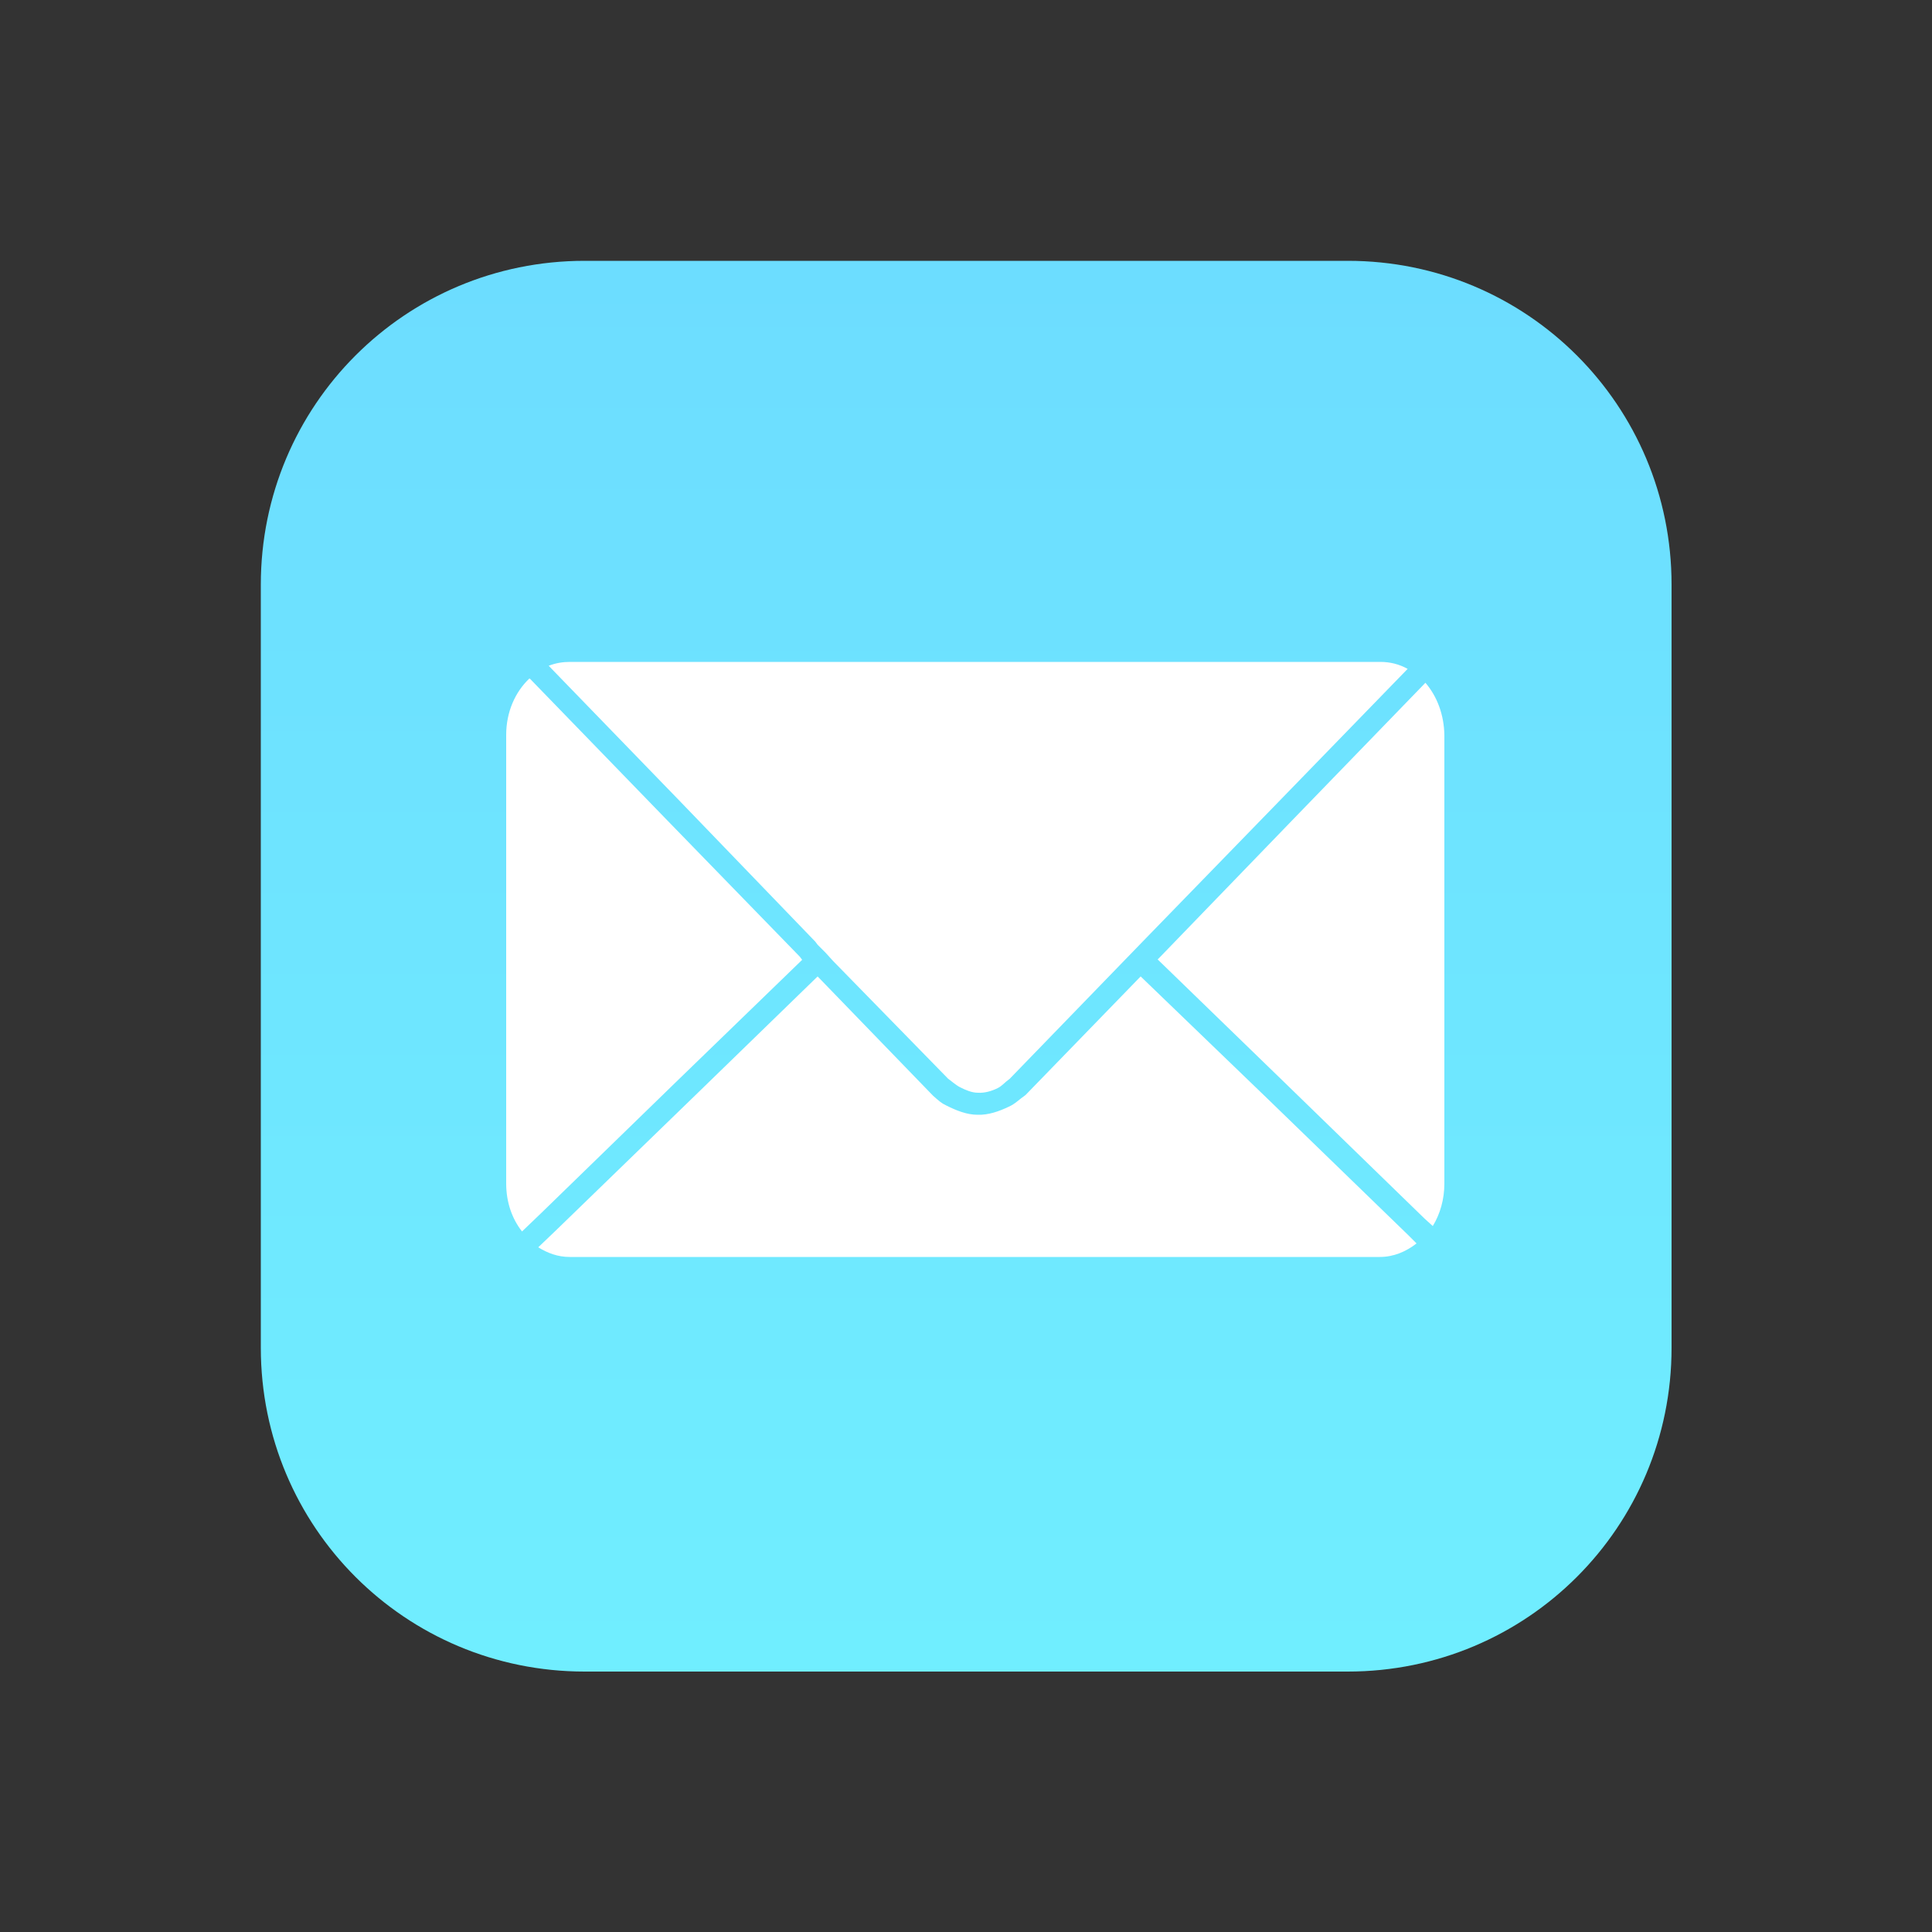
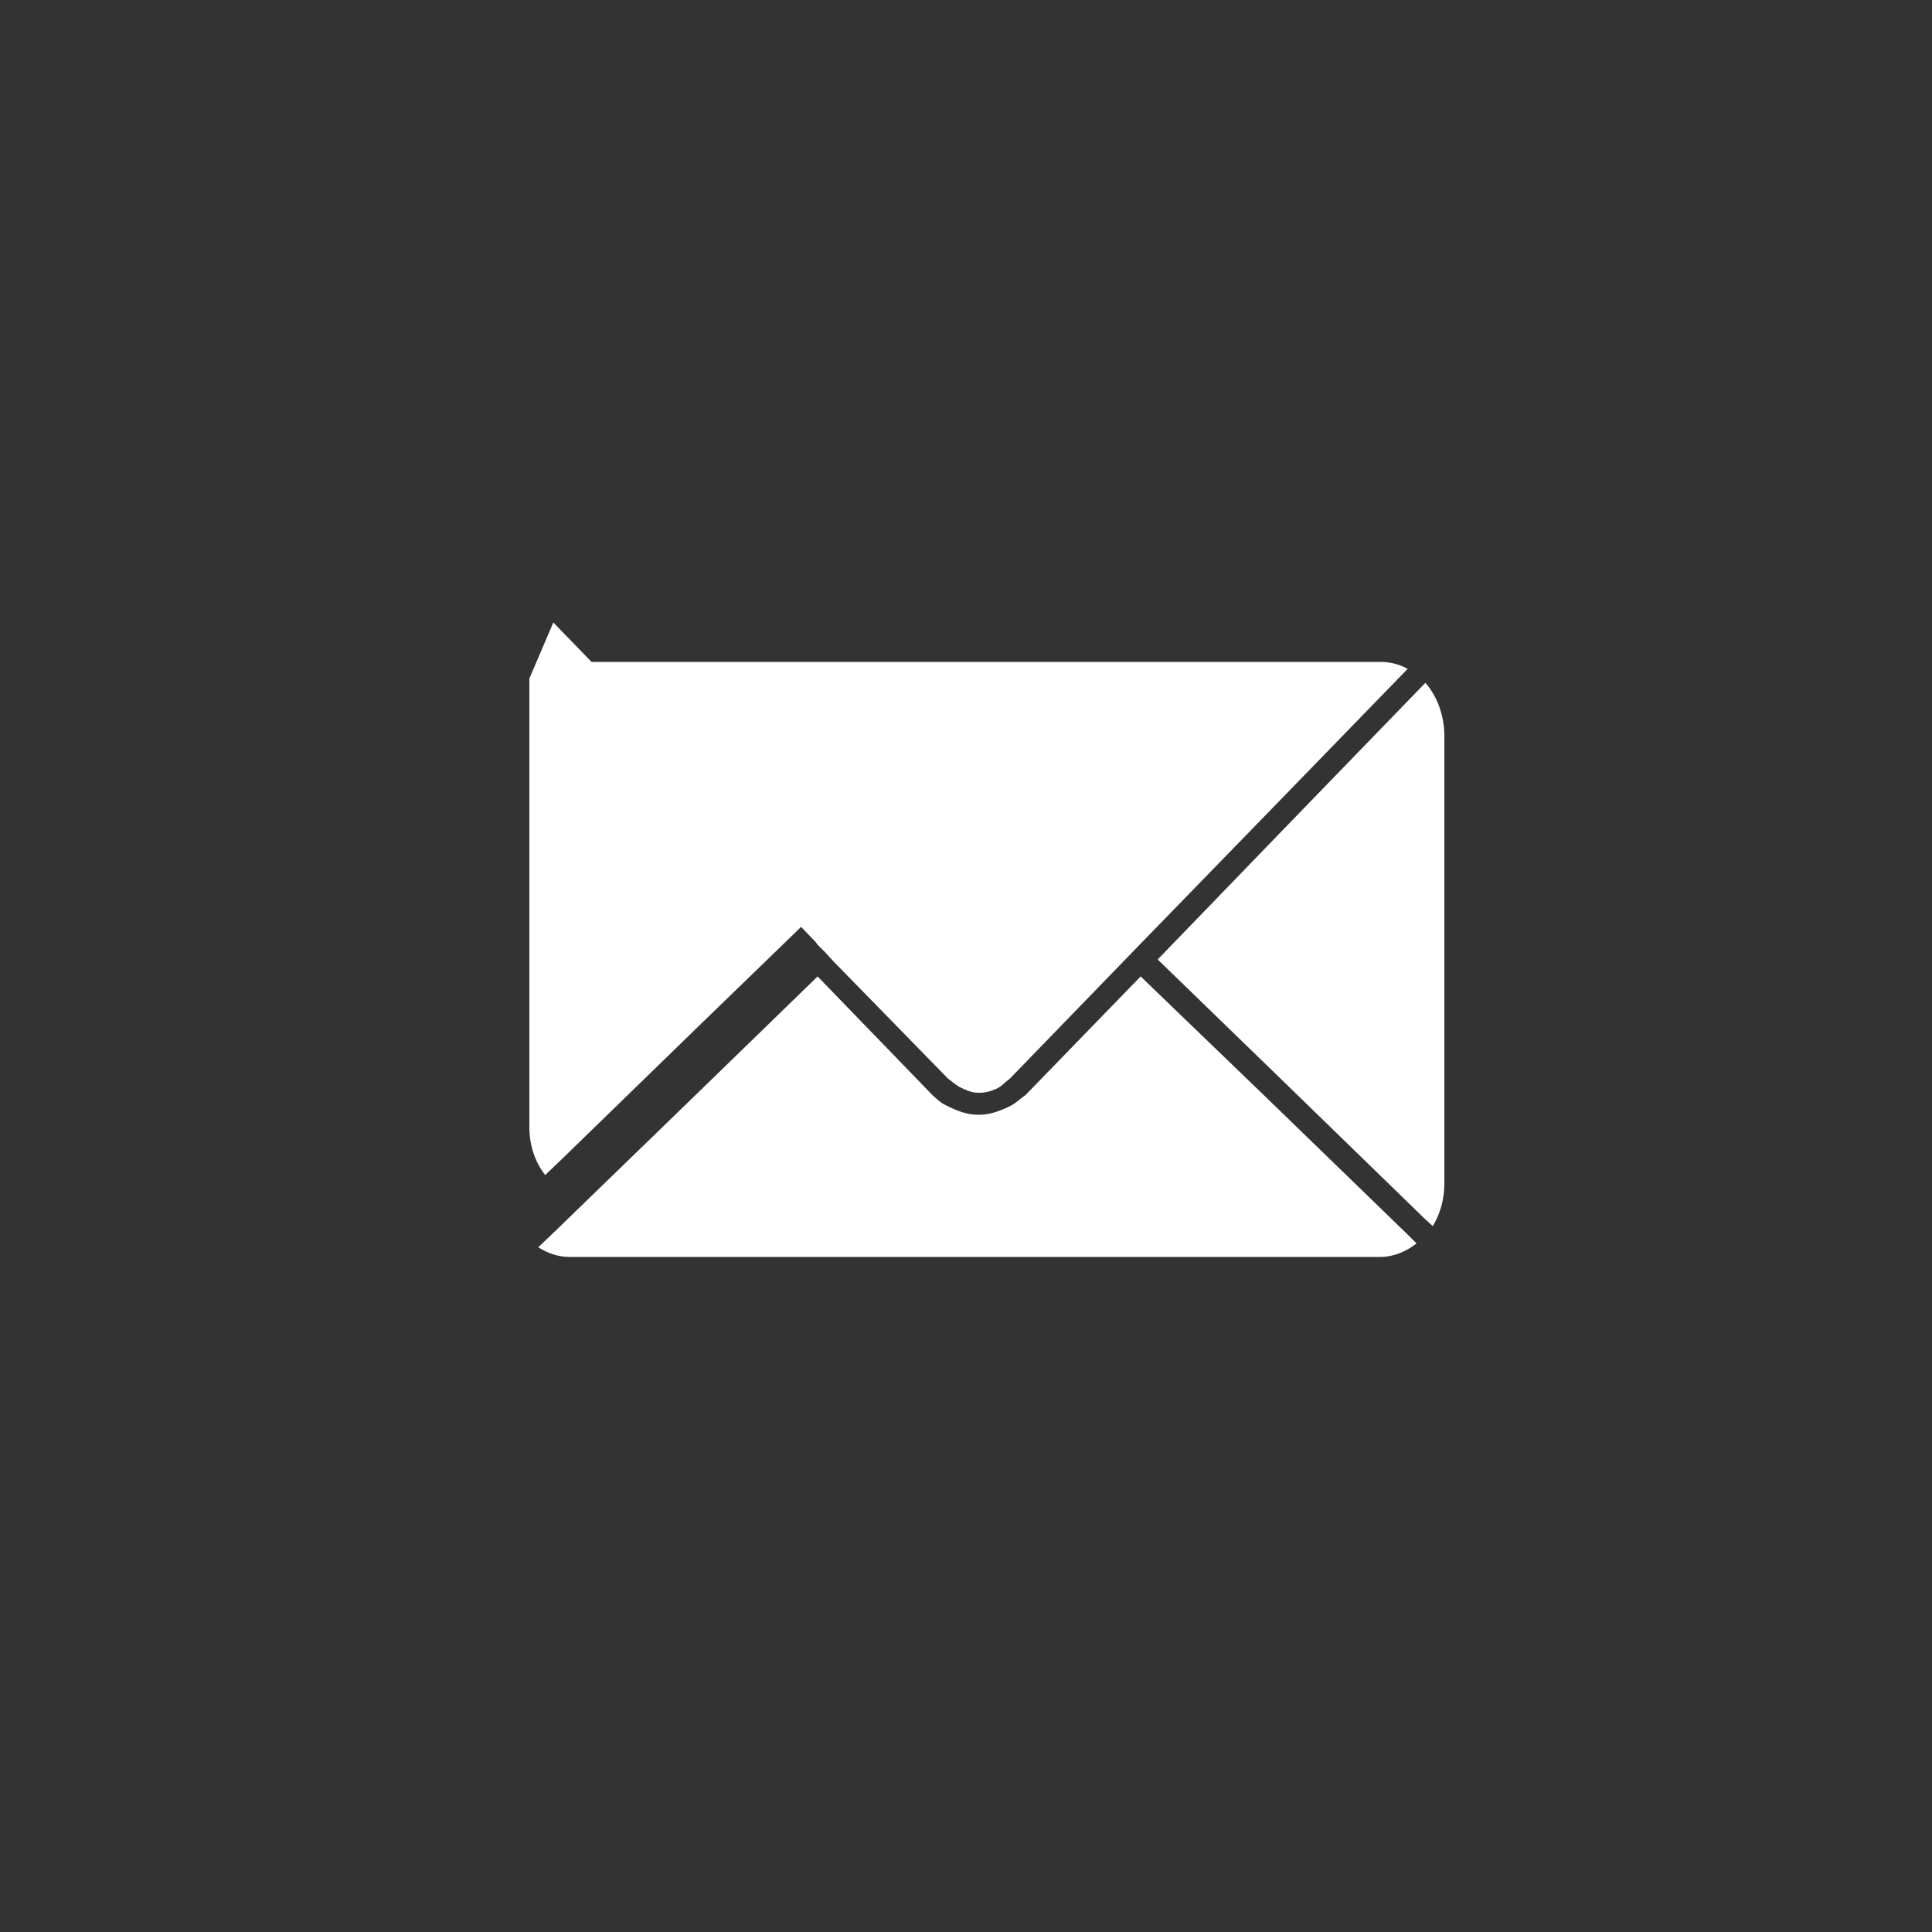
<svg xmlns="http://www.w3.org/2000/svg" version="1.1" id="Layer_1" x="0px" y="0px" viewBox="0 0 500 500" style="enable-background:new 0 0 500 500;" xml:space="preserve">
  <rect x="0" y="0" width="500" height="500" fill="#333333" stroke="none" />
  <style type="text/css">
	.st0{fill:url(#XMLID_23_);}
	.st1{fill:#FFFFFF;}
</style>
  <g id="XMLID_1_">
    <linearGradient id="XMLID_23_" gradientUnits="userSpaceOnUse" x1="4.255020e-002" y1="1.297052e-002" x2="0.651" y2="1.297052e-002" gradientTransform="matrix(3.894 -3935.654 -3935.654 -3.894 300.703 598.542)">
      <stop offset="0" style="stop-color:#70EFFF" />
      <stop offset="1" style="stop-color:#5770FF" />
    </linearGradient>
-     <path id="XMLID_3_" class="st0" d="M151.3,67.5h197.5c46.4,0,83.8,37.4,83.8,83.8v197.5c0,46.4-37.4,83.8-83.8,83.8H151.3   c-46.4,0-83.8-37.4-83.8-83.8V151.3C67.5,104.9,104.9,67.5,151.3,67.5z" />
-     <path id="XMLID_8_" class="st1" d="M147.5,171.3c-1.9,0-3.7,0.3-5.5,1l34.3,35.4l34.7,36l0.6,0.8l1,1l1,1l2,2.2l29.8,30.5   c0.5,0.3,1.9,1.6,3.1,2.2c1.4,0.7,3,1.4,4.6,1.4c1.7,0.1,3.5-0.4,5.1-1.2c1.2-0.6,1.7-1.4,3.1-2.4l34.5-35.6l34.9-35.9l33.6-34.6   c-2.2-1.2-4.5-1.8-7.1-1.8L147.5,171.3L147.5,171.3z M137,175.6c-3.7,3.5-6,8.7-6,14.6v116.1c0,4.8,1.5,9.1,4.1,12.4l4.8-4.6   l35.9-34.9l31.8-30.8l-0.6-0.8l-34.9-35.9l-34.9-36L137,175.6z M368.9,176.7l-34,35.1l-34.7,35.9l-0.6,0.6l33.1,32.1l35.9,34.9   l2.2,2c1.9-3.1,3-6.9,3-11V190.2C373.7,184.9,371.9,180.2,368.9,176.7z M211.6,252.7l-31.7,30.8l-36,34.9l-4.6,4.4   c2.4,1.5,5.1,2.5,8.1,2.5h209.7c3.6,0,6.8-1.4,9.5-3.5l-2.3-2.3l-36-34.9l-33.1-31.9l-29.8,30.7c-1.6,1.1-2.7,2.3-4.3,3   c-2.5,1.2-5.3,2.2-8.1,2.1c-2.8,0-5.5-1.1-8.1-2.4c-1.3-0.6-1.9-1.2-3.4-2.5L211.6,252.7z" />
+     <path id="XMLID_8_" class="st1" d="M147.5,171.3c-1.9,0-3.7,0.3-5.5,1l34.3,35.4l34.7,36l0.6,0.8l1,1l1,1l2,2.2l29.8,30.5   c0.5,0.3,1.9,1.6,3.1,2.2c1.4,0.7,3,1.4,4.6,1.4c1.7,0.1,3.5-0.4,5.1-1.2c1.2-0.6,1.7-1.4,3.1-2.4l34.5-35.6l34.9-35.9l33.6-34.6   c-2.2-1.2-4.5-1.8-7.1-1.8L147.5,171.3L147.5,171.3z M137,175.6v116.1c0,4.8,1.5,9.1,4.1,12.4l4.8-4.6   l35.9-34.9l31.8-30.8l-0.6-0.8l-34.9-35.9l-34.9-36L137,175.6z M368.9,176.7l-34,35.1l-34.7,35.9l-0.6,0.6l33.1,32.1l35.9,34.9   l2.2,2c1.9-3.1,3-6.9,3-11V190.2C373.7,184.9,371.9,180.2,368.9,176.7z M211.6,252.7l-31.7,30.8l-36,34.9l-4.6,4.4   c2.4,1.5,5.1,2.5,8.1,2.5h209.7c3.6,0,6.8-1.4,9.5-3.5l-2.3-2.3l-36-34.9l-33.1-31.9l-29.8,30.7c-1.6,1.1-2.7,2.3-4.3,3   c-2.5,1.2-5.3,2.2-8.1,2.1c-2.8,0-5.5-1.1-8.1-2.4c-1.3-0.6-1.9-1.2-3.4-2.5L211.6,252.7z" />
  </g>
</svg>